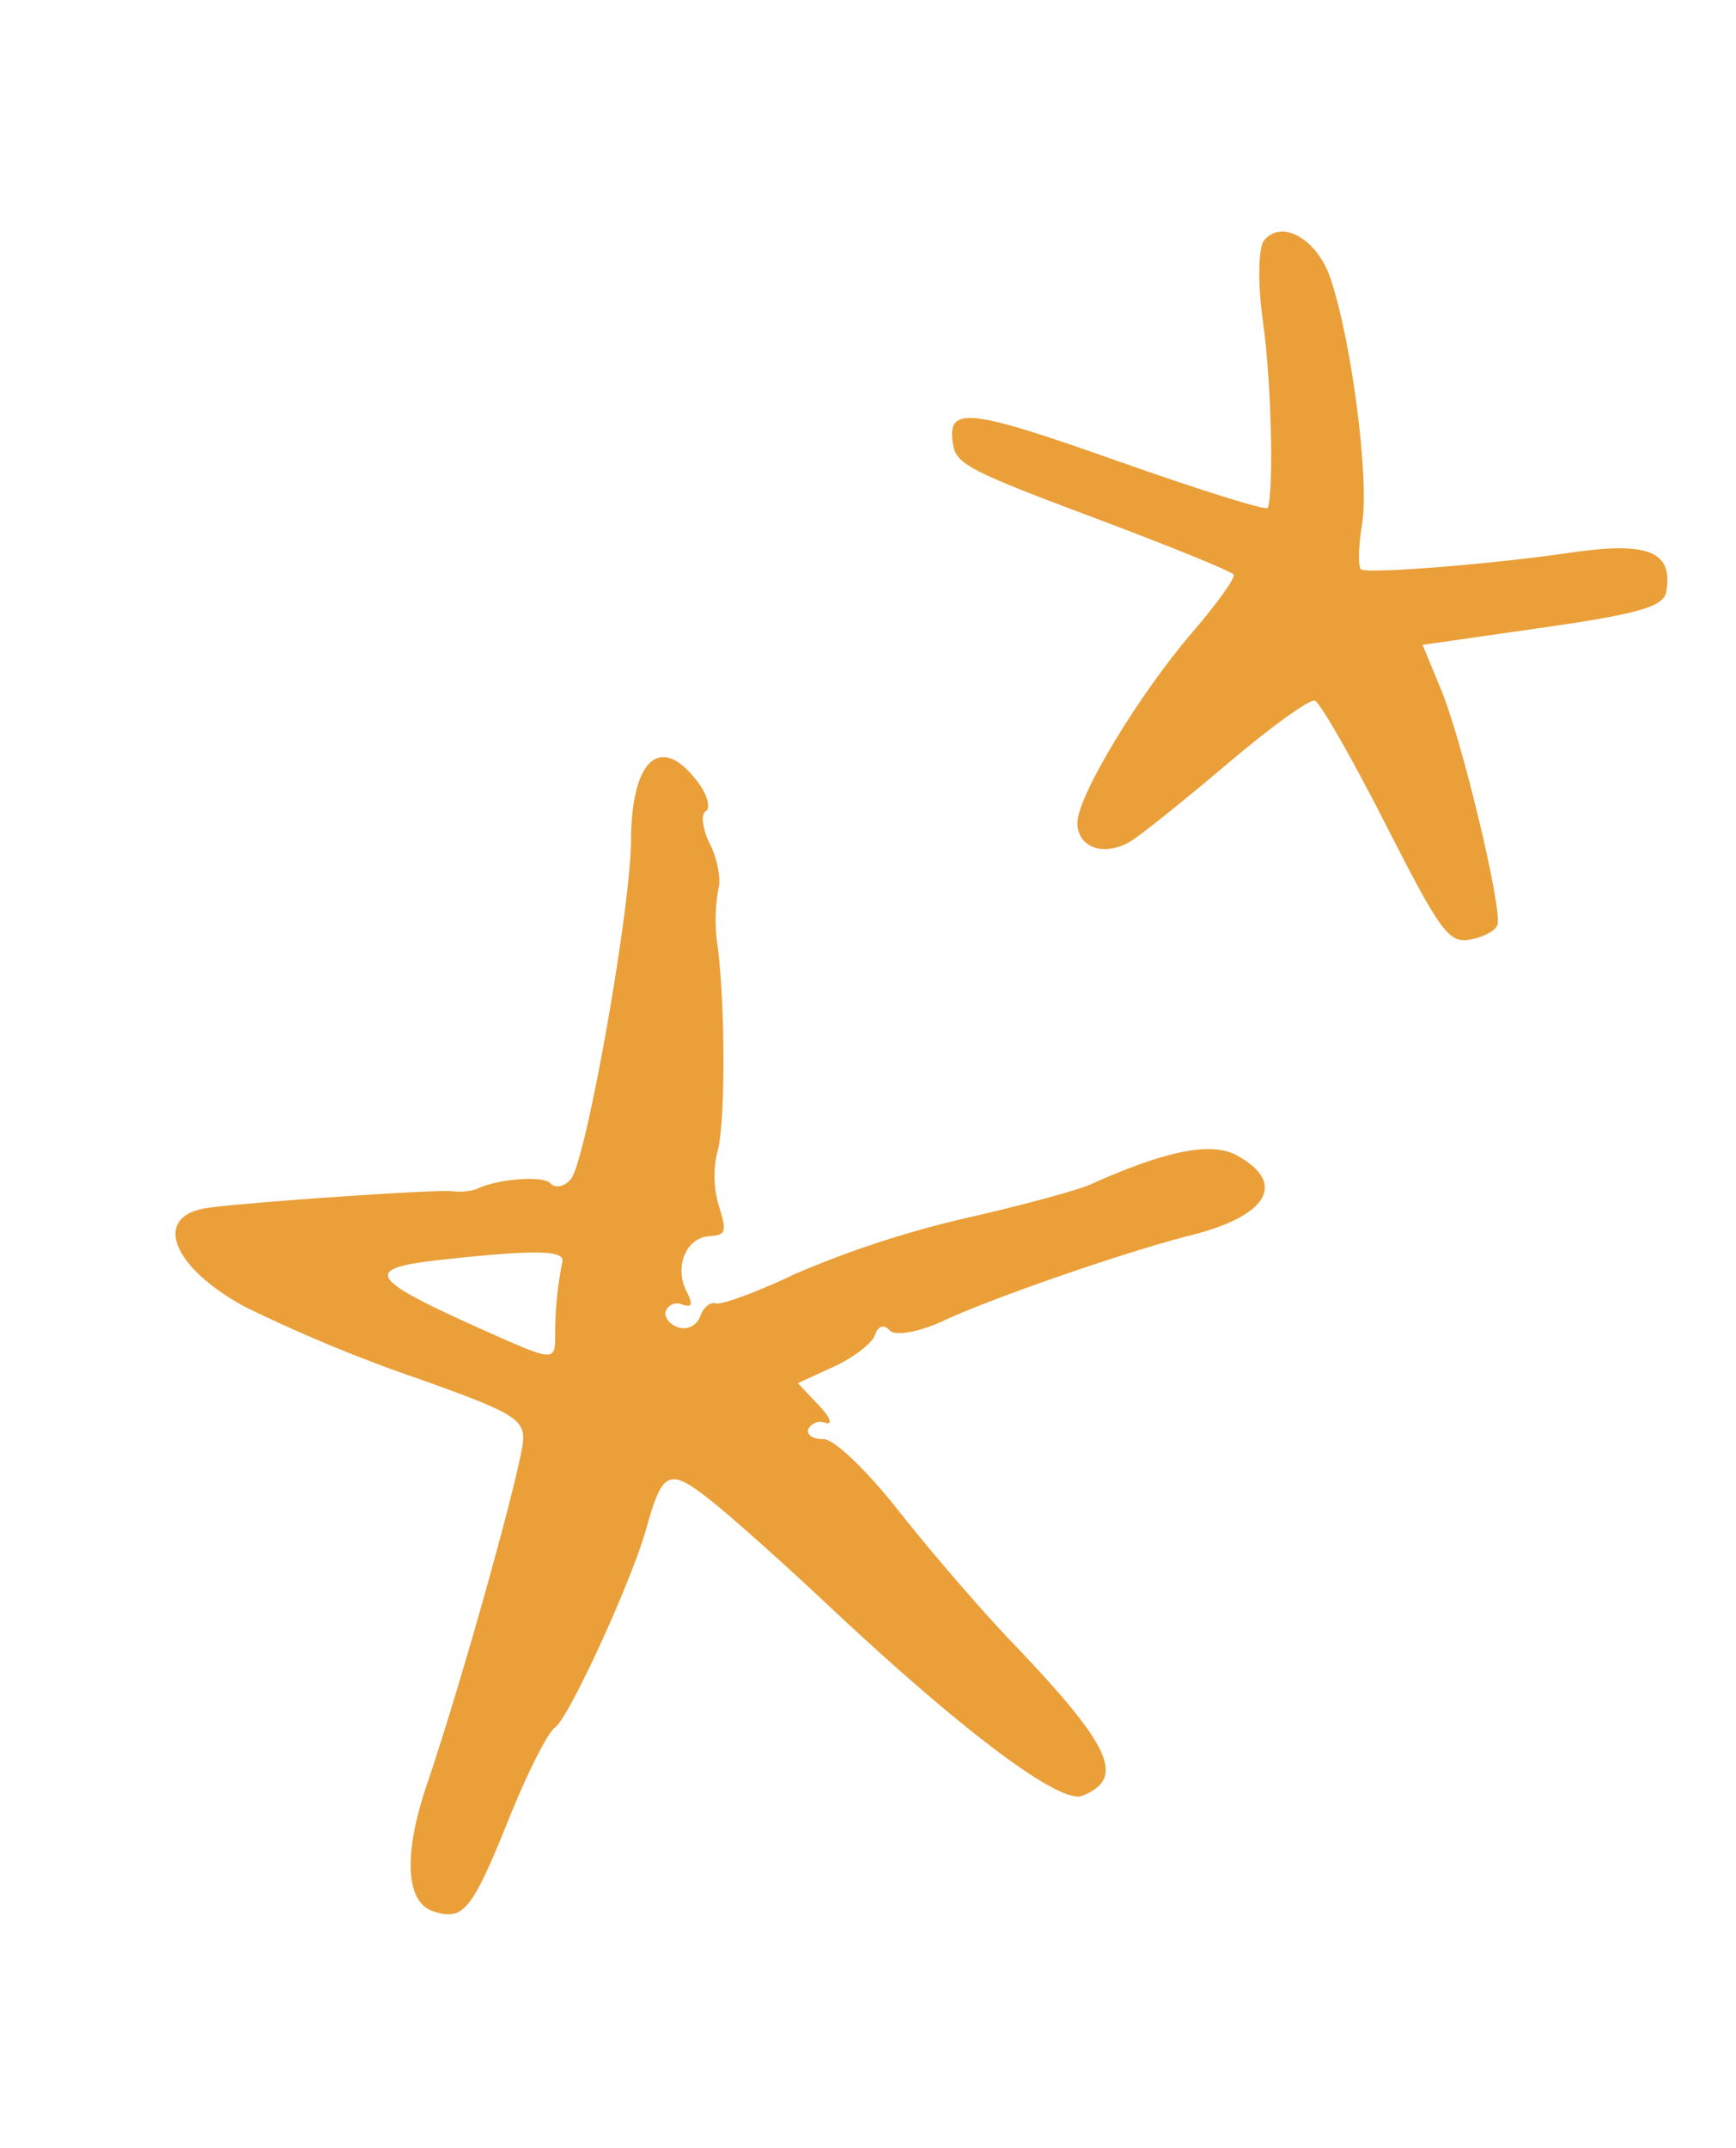
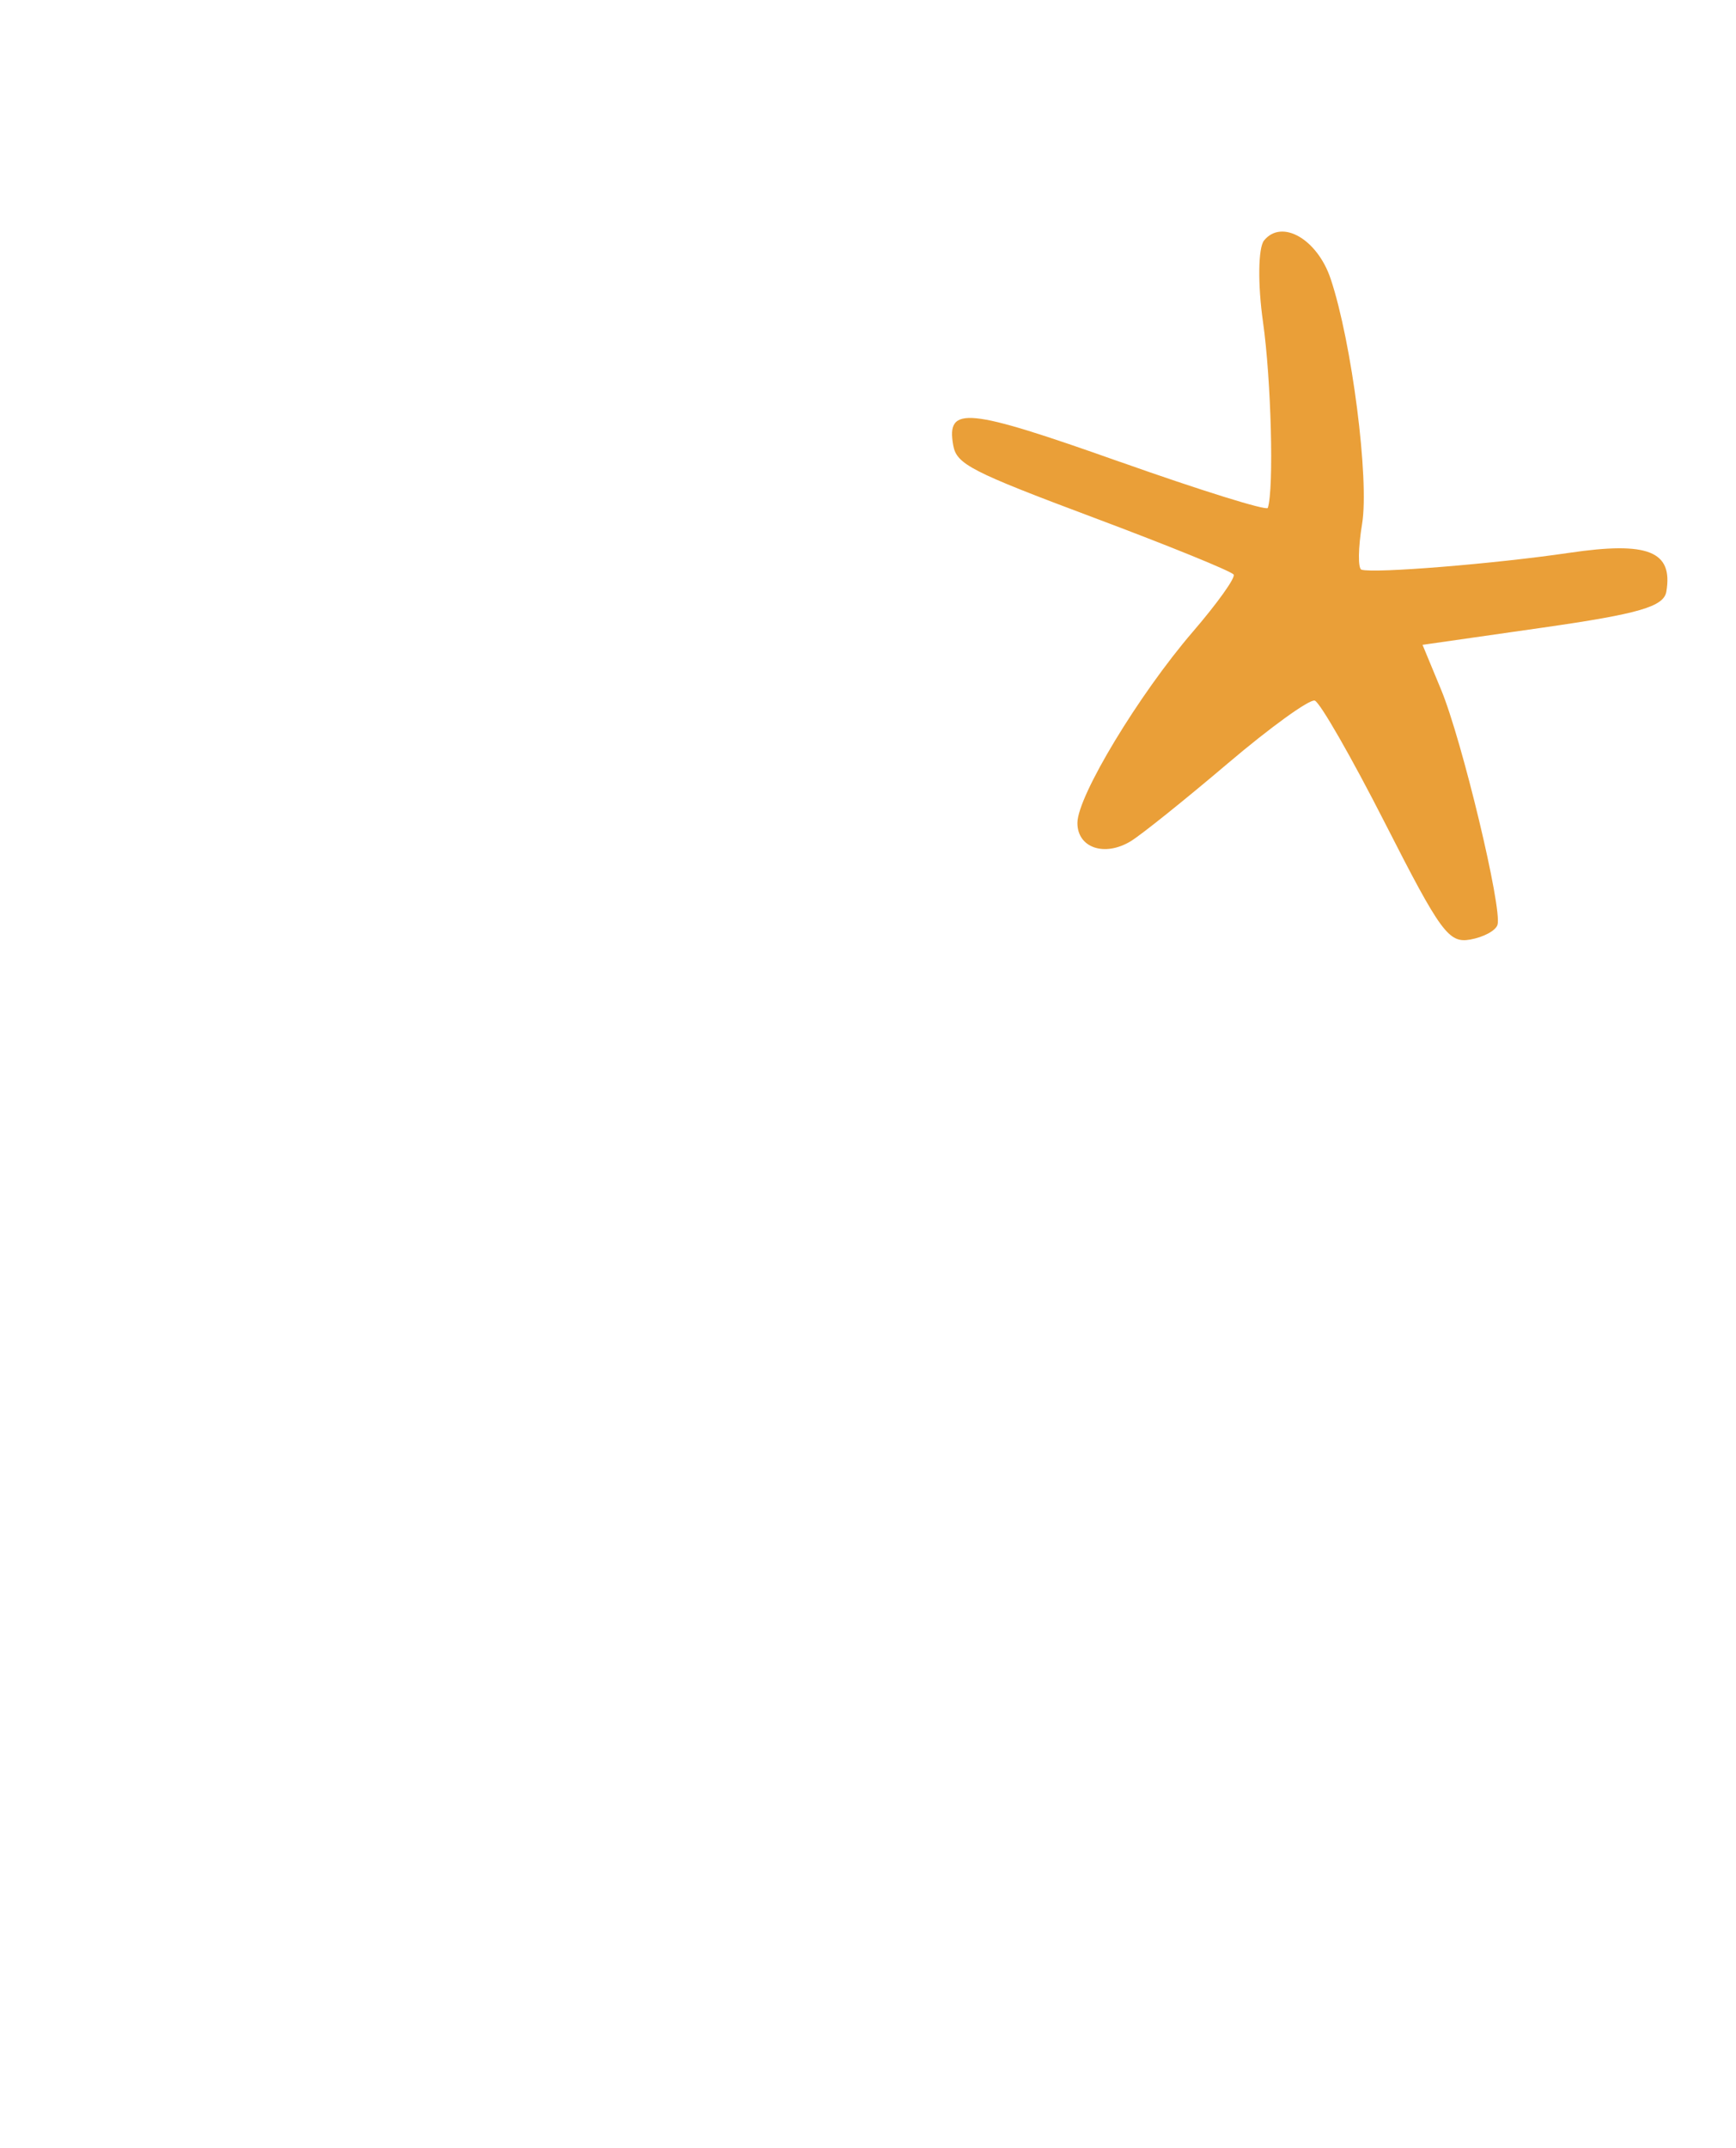
<svg xmlns="http://www.w3.org/2000/svg" width="220.612" height="272.77" viewBox="0 0 220.612 272.77">
  <defs>
    <clipPath id="clip-path">
      <rect id="Rectangle_139" data-name="Rectangle 139" width="155.156" height="236.394" fill="#ea9f38" />
    </clipPath>
  </defs>
  <g id="Groupe_308" data-name="Groupe 308" transform="matrix(-0.951, -0.309, 0.309, -0.951, 147.562, 272.77)">
    <g id="Groupe_241" data-name="Groupe 241" transform="translate(0 0)" clip-path="url(#clip-path)">
      <path id="Tracé_1397" data-name="Tracé 1397" d="M71.137,47.574c-10.841-.284-19.664-.176-19.664.242,0,2.555,4.626,15.629,7.9,22.31,2.1,4.287,3.477,8.727,3.053,9.833-1.284,3.345-6.394,2.269-9.564-2.018C47.822,71.134,40.3,55.225,39.45,49.58c-.456-3.026-1.237-5.547-1.718-5.547-1.63,0-15.883,5.943-24.454,10.194C4.2,58.73.784,58.507.02,53.361c-.286-1.917,2.417-3.756,13.509-9.2L27.4,37.353l-3.987-4.666C18.883,27.394,7.352,8.565,7.352,6.469c0-.774,1.2-2.026,2.711-2.836,2.457-1.313,3.845-.315,14.811,10.651,6.681,6.681,12.666,12.1,13.362,12.1s4.334-4.981,8.068-11.03,7.641-12,8.653-13.174c2.553-2.963,6.213-2.9,7.173.128,1.032,3.253-2.391,17.9-6.452,27.6-1.847,4.412-3.044,8.193-2.694,8.509s8.95.936,19.161,1.387c16.638.735,18.659,1.063,19.808,3.214,2.417,4.533-.144,5.093-20.817,4.55" transform="translate(0 154.465)" fill="#ea9f38" />
-       <path id="Tracé_1398" data-name="Tracé 1398" d="M130.935,76c-3.788,1.939-26.8,11.219-29,11.694a7.738,7.738,0,0,0-2.914,1.2c-2.041,2.041-7.563,4.336-8.743,3.634-.778-.46-1.854.156-2.307,1.321C86.859,96.7,91.317,128.678,94,137.131c3.2,10.055.509,14.247-6.059,9.451-1.459-1.061-2.321-2.5-1.822-3.039s-.364-2.331-1.821-3.79-2.769-3.873-2.769-5.1a22.332,22.332,0,0,0-2.192-6.994c-3.423-7.286-8.01-21.556-8.01-24.92a13.229,13.229,0,0,0-2.258-6.267c-2.055-2.914-2.061-3.284-.073-4.082,2.769-1.107,3.074-5.085.582-7.577-1.31-1.31-1.31-1.749,0-1.749a1.561,1.561,0,0,0,1.749-1.457c0-.777-1.02-1.457-2.186-1.457a2.242,2.242,0,0,0-2.186,2.185c0,1.168-.645,2.188-1.384,2.188s-4.591,3.039-8.38,6.629A126.7,126.7,0,0,1,38.835,104.56c-6.267,3.736-12.48,7.783-13.845,9.02-7.869,7.124-12.981,9.977-16.612,9.275-7.137-1.381-6.121-6.079,2.477-11.465,7-4.379,21.508-15.336,26.522-20.023,2.478-2.315,5.242-3.795,6.121-3.275.916.541,1.6.072,1.6-1.093,0-1.121,1.677-3.584,3.717-5.464l3.717-3.426-3.353-1.821c-1.894-1.029-2.559-1.853-1.53-1.893a1.715,1.715,0,0,0,1.822-1.458c0-.738-1.02-1.012-2.186-.584-1.263.463-6.339-1.968-12.023-5.755C29.872,63,21.477,57.918,16.684,55.34.362,46.571-2.665,43.3,1.966,39.444c2.327-1.939,17.05,3.085,38.179,13.032C47.286,55.839,55.6,59.49,58.653,60.6c6.141,2.238,6.812,1.622,6.493-5.956-.3-6.993,1.94-26.108,3.238-27.687.654-.795,1.549-6.557,1.968-12.679C71.222,1.6,71.839,0,75.85,0c3.735,0,5.9,5.683,5.767,15.155-.193,13.99,1.027,42.67,1.934,45.469.792,2.442,2.646,2.81,15.761,3.133a191.244,191.244,0,0,1,23.026,1.859c10.347,1.894,14.764,7.228,8.6,10.384M92.609,72.177c-9.765-1.047-9.895-1.015-8.878,2.143A45.9,45.9,0,0,1,85.752,83.5c.116,1.538,3.651.472,14.435-4.362,9.6-4.307,8.6-5.23-7.578-6.964" transform="translate(21.398 0.002)" fill="#ea9f38" />
    </g>
  </g>
</svg>